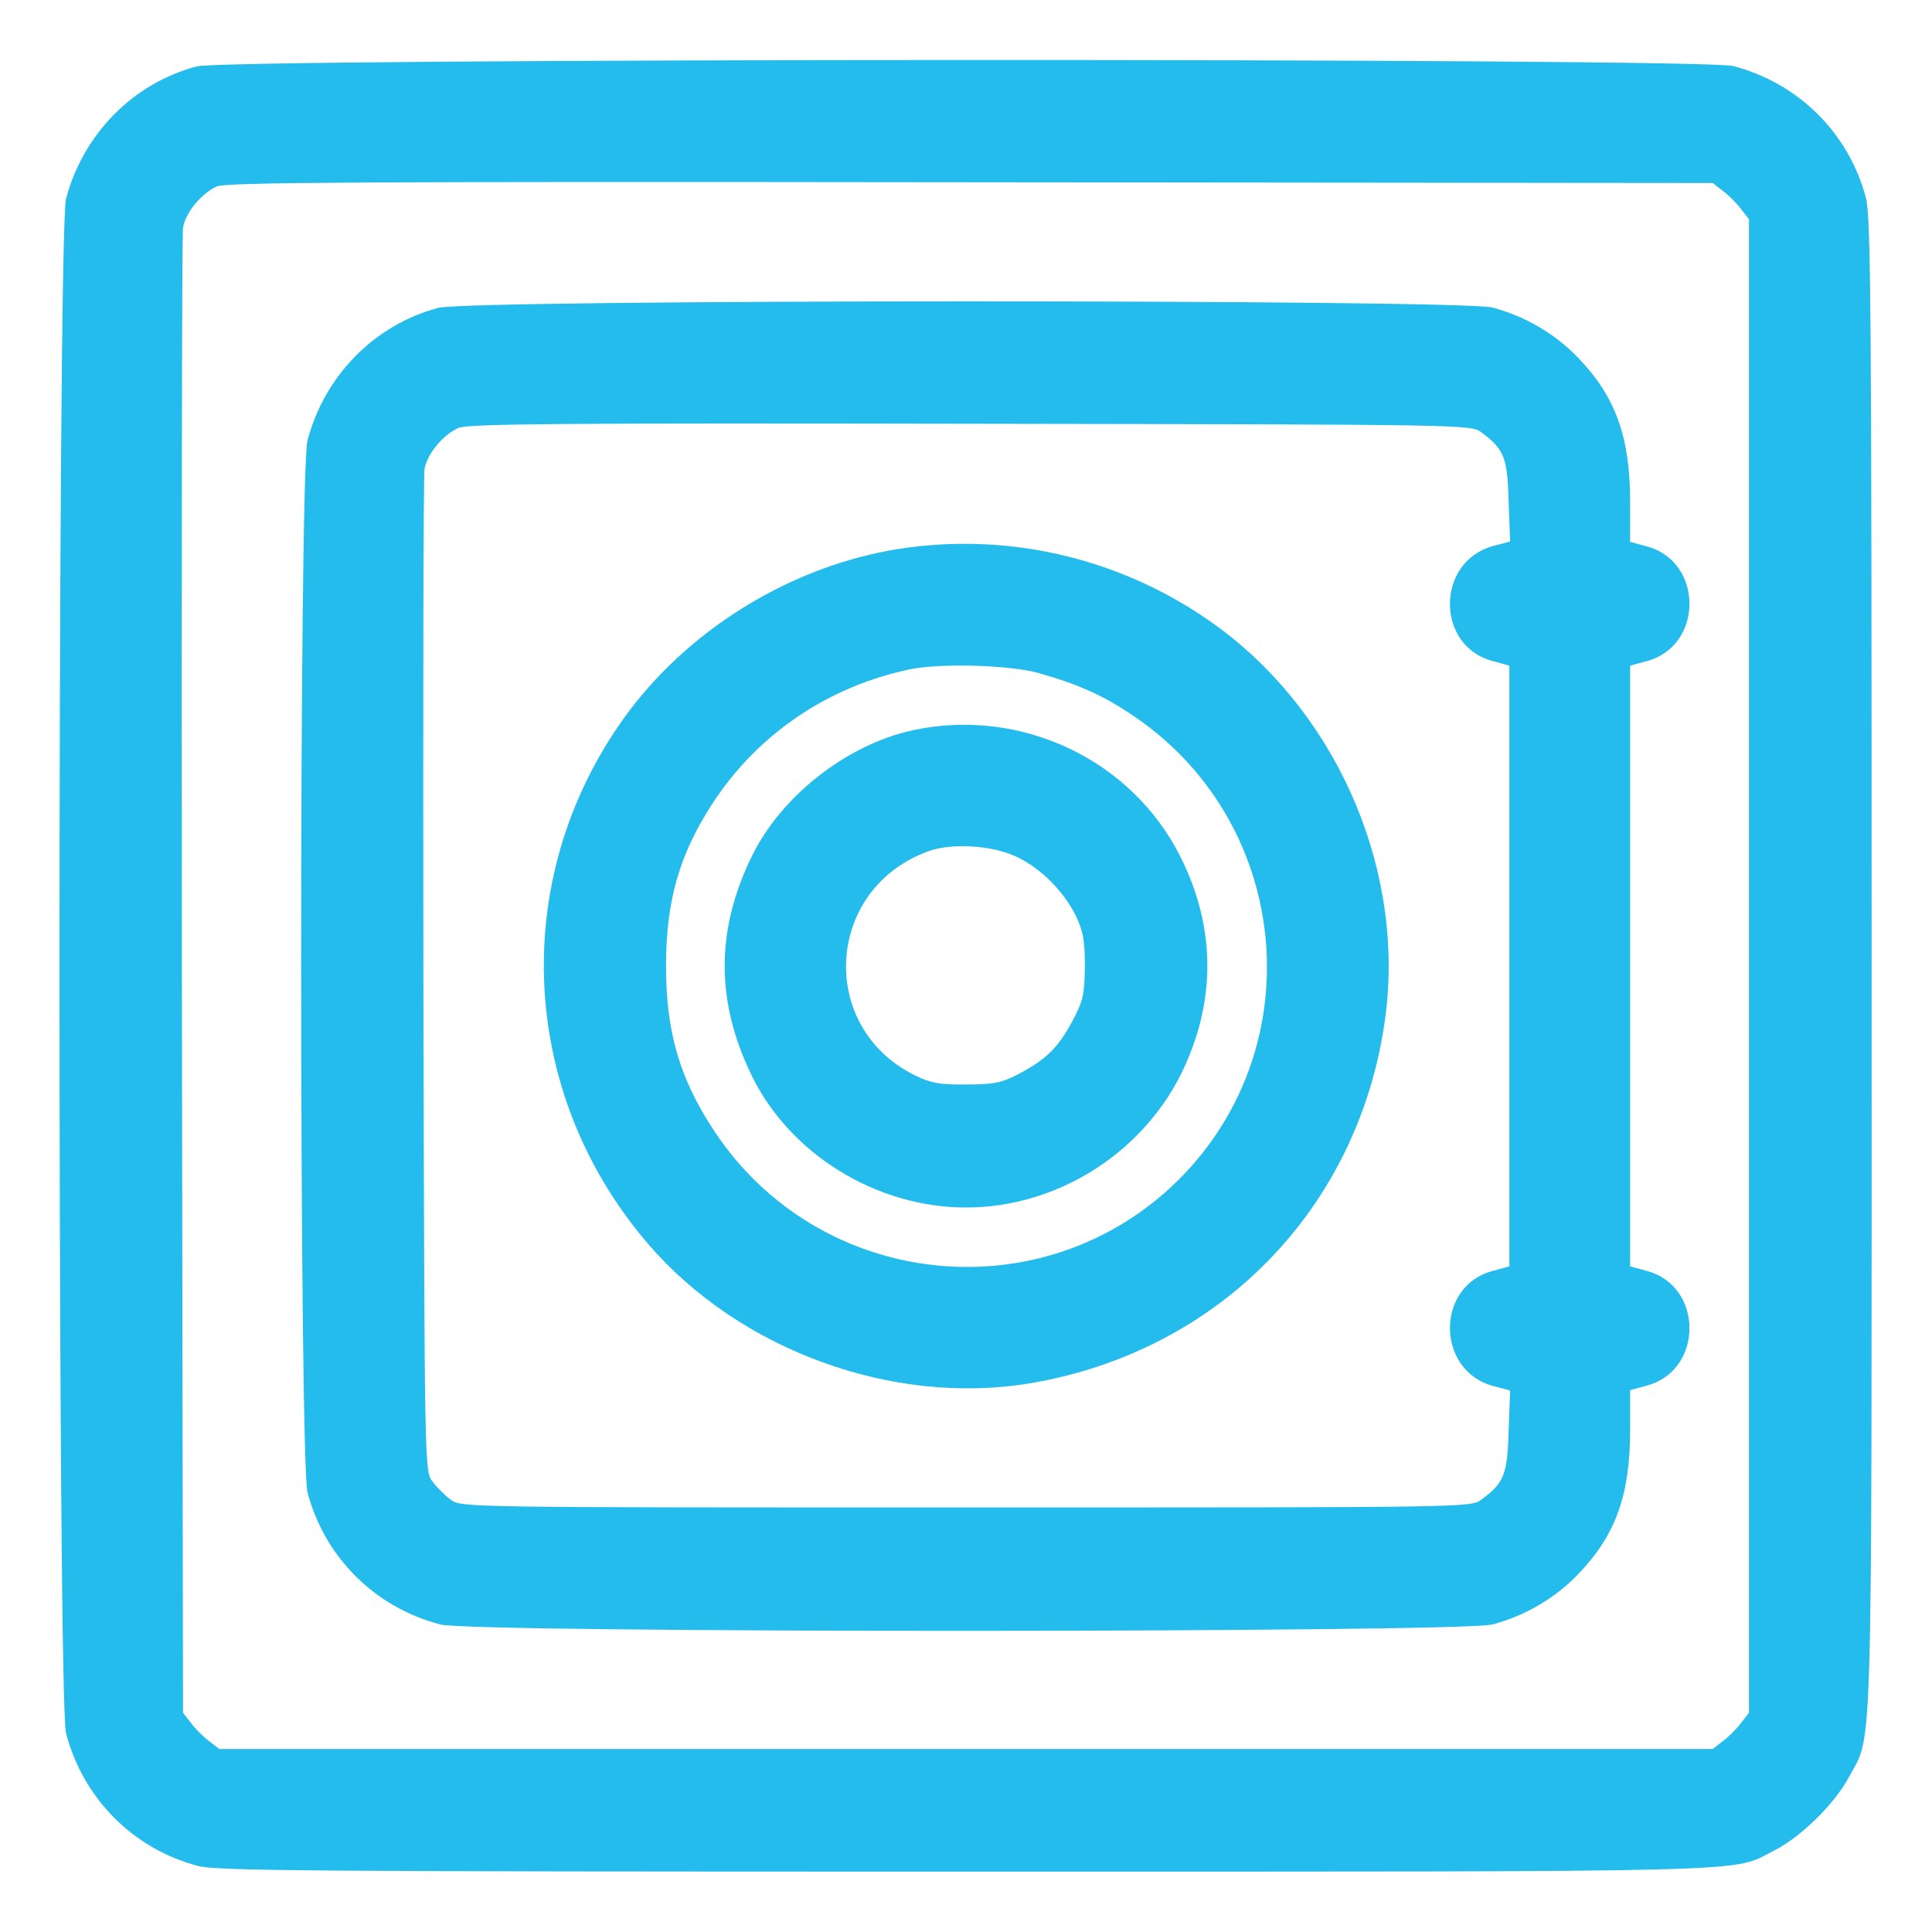
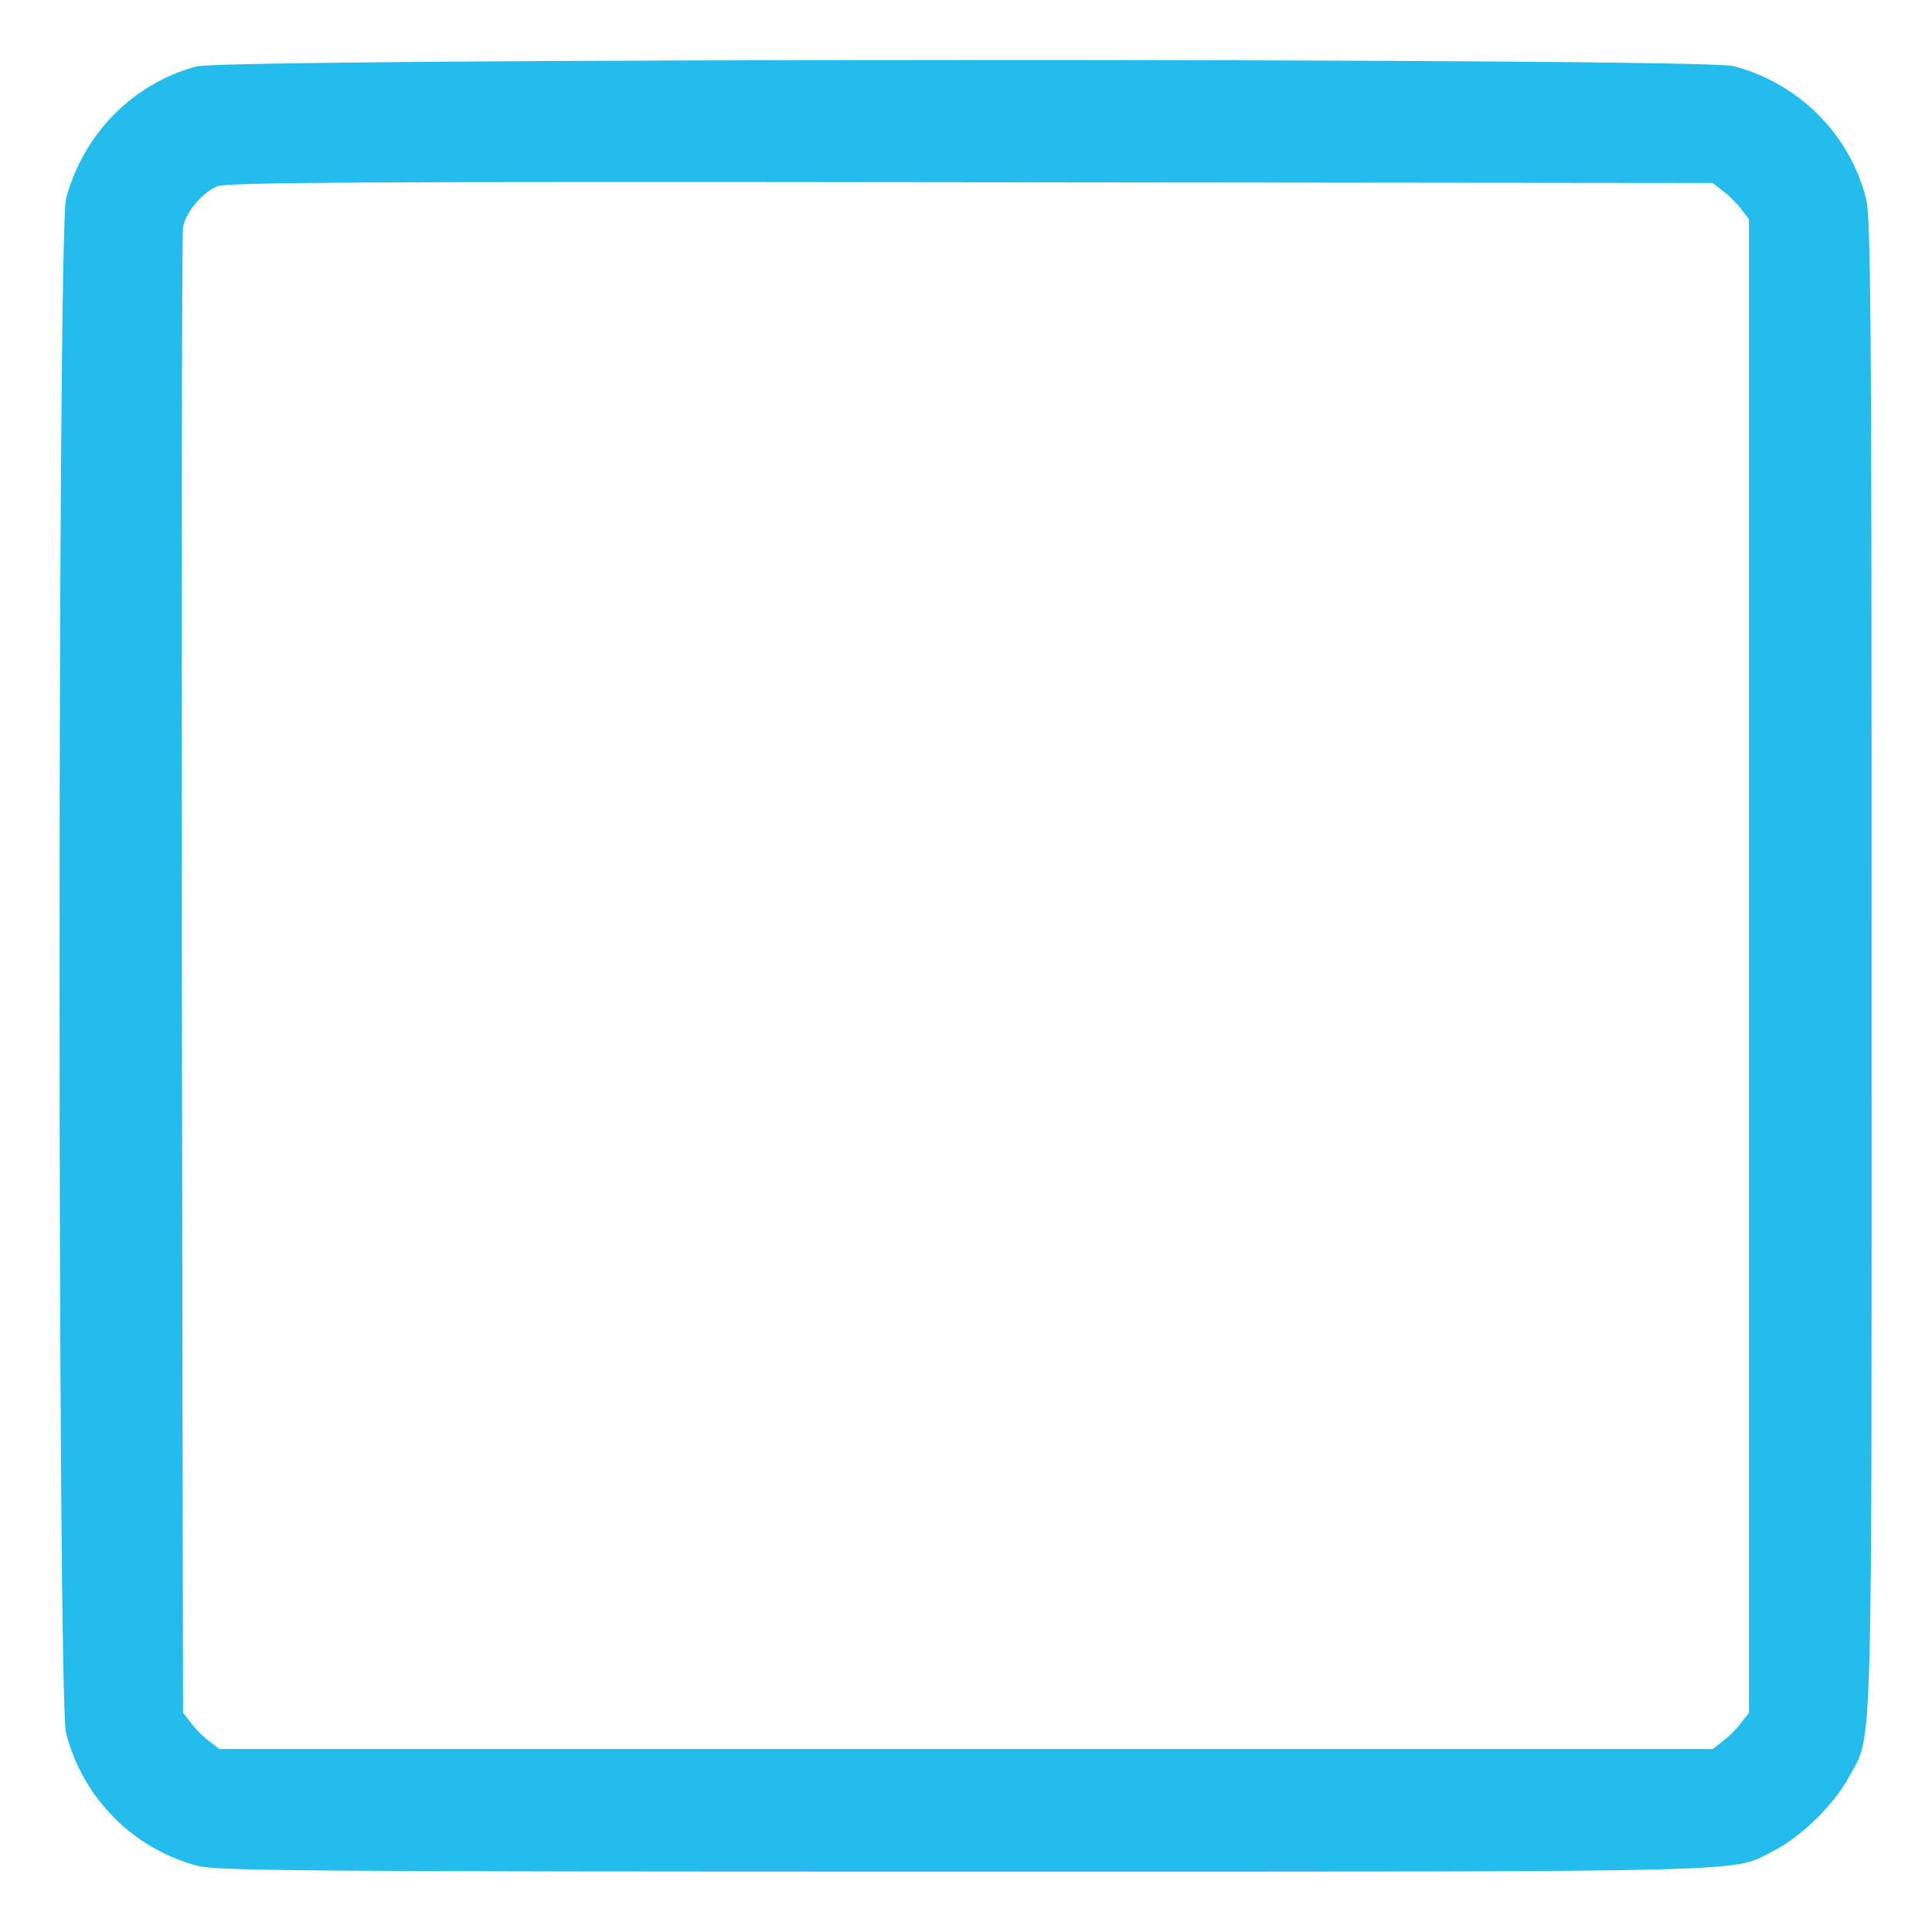
<svg xmlns="http://www.w3.org/2000/svg" version="1.0" width="512pt" height="512pt" viewBox="0 0 512 512" preserveAspectRatio="xMidYMid meet">
  <g transform="translate(0,512) scale(0.1,-0.1)" fill="#23bcec" stroke="none">
    <path d="M521 4944 c-169 -45 -301 -180 -346 -351 -23 -86 -23 -3980 0 -4066 45 -173 178 -307 350 -352 52 -13 293 -15 2035 -15 2155 0 2025 -3 2142 56 71 36 159 123 197 193 65 123 61 -25 61 2151 0 1742 -2 1983 -15 2035 -45 172 -179 305 -352 350 -85 22 -3989 21 -4072 -1z m4045 -330 c15 -11 37 -33 48 -48 l21 -27 0 -1979 0 -1979 -21 -27 c-11 -15 -33 -37 -48 -48 l-27 -21 -1979 0 -1979 0 -27 21 c-15 11 -37 33 -48 48 l-21 27 -3 1952 c-1 1074 0 1966 3 1984 7 40 49 91 90 109 25 11 377 13 1997 11 l1967 -2 27 -21z" />
-     <path d="M1161 4304 c-169 -45 -301 -180 -346 -351 -23 -87 -22 -2700 0 -2788 45 -172 179 -305 352 -350 87 -23 2700 -22 2788 0 87 23 167 70 228 134 99 103 137 210 137 381 l0 106 44 12 c151 40 151 264 0 304 l-44 12 0 796 0 796 44 12 c151 40 151 264 0 304 l-44 12 0 106 c0 171 -38 278 -137 381 -61 64 -141 111 -228 134 -86 22 -2710 22 -2794 -1z m2765 -330 c60 -44 69 -67 72 -182 l4 -107 -45 -12 c-152 -41 -153 -265 -1 -305 l44 -12 0 -796 0 -796 -44 -12 c-152 -40 -151 -264 1 -305 l45 -12 -4 -107 c-3 -115 -12 -138 -72 -182 -27 -21 -30 -21 -1366 -21 -1336 0 -1339 0 -1366 21 -15 11 -37 33 -48 48 -21 27 -21 32 -24 1339 -1 722 0 1326 3 1344 7 40 49 91 90 109 25 11 269 13 1357 11 1323 -2 1327 -2 1354 -23z" />
-     <path d="M2380 3665 c-276 -44 -542 -204 -711 -427 -321 -427 -301 -1008 49 -1415 243 -282 648 -429 1011 -369 500 84 870 461 941 961 55 387 -117 798 -432 1036 -245 184 -555 262 -858 214z m370 -328 c100 -28 168 -57 243 -107 426 -278 490 -876 132 -1235 -359 -358 -957 -294 -1235 132 -89 136 -125 259 -125 433 0 174 36 297 124 432 119 182 304 308 521 354 80 17 262 12 340 -9z" />
-     <path d="M2420 3185 c-176 -38 -351 -175 -429 -337 -94 -194 -94 -382 0 -576 101 -210 331 -352 569 -352 237 0 461 139 568 350 95 190 96 389 0 580 -129 257 -422 396 -708 335z m275 -336 c63 -30 123 -90 155 -154 20 -41 25 -65 25 -135 -1 -77 -4 -91 -34 -148 -38 -70 -70 -101 -145 -140 -43 -22 -64 -26 -136 -26 -70 -1 -94 4 -135 24 -260 128 -238 495 35 594 63 23 170 16 235 -15z" />
  </g>
</svg>